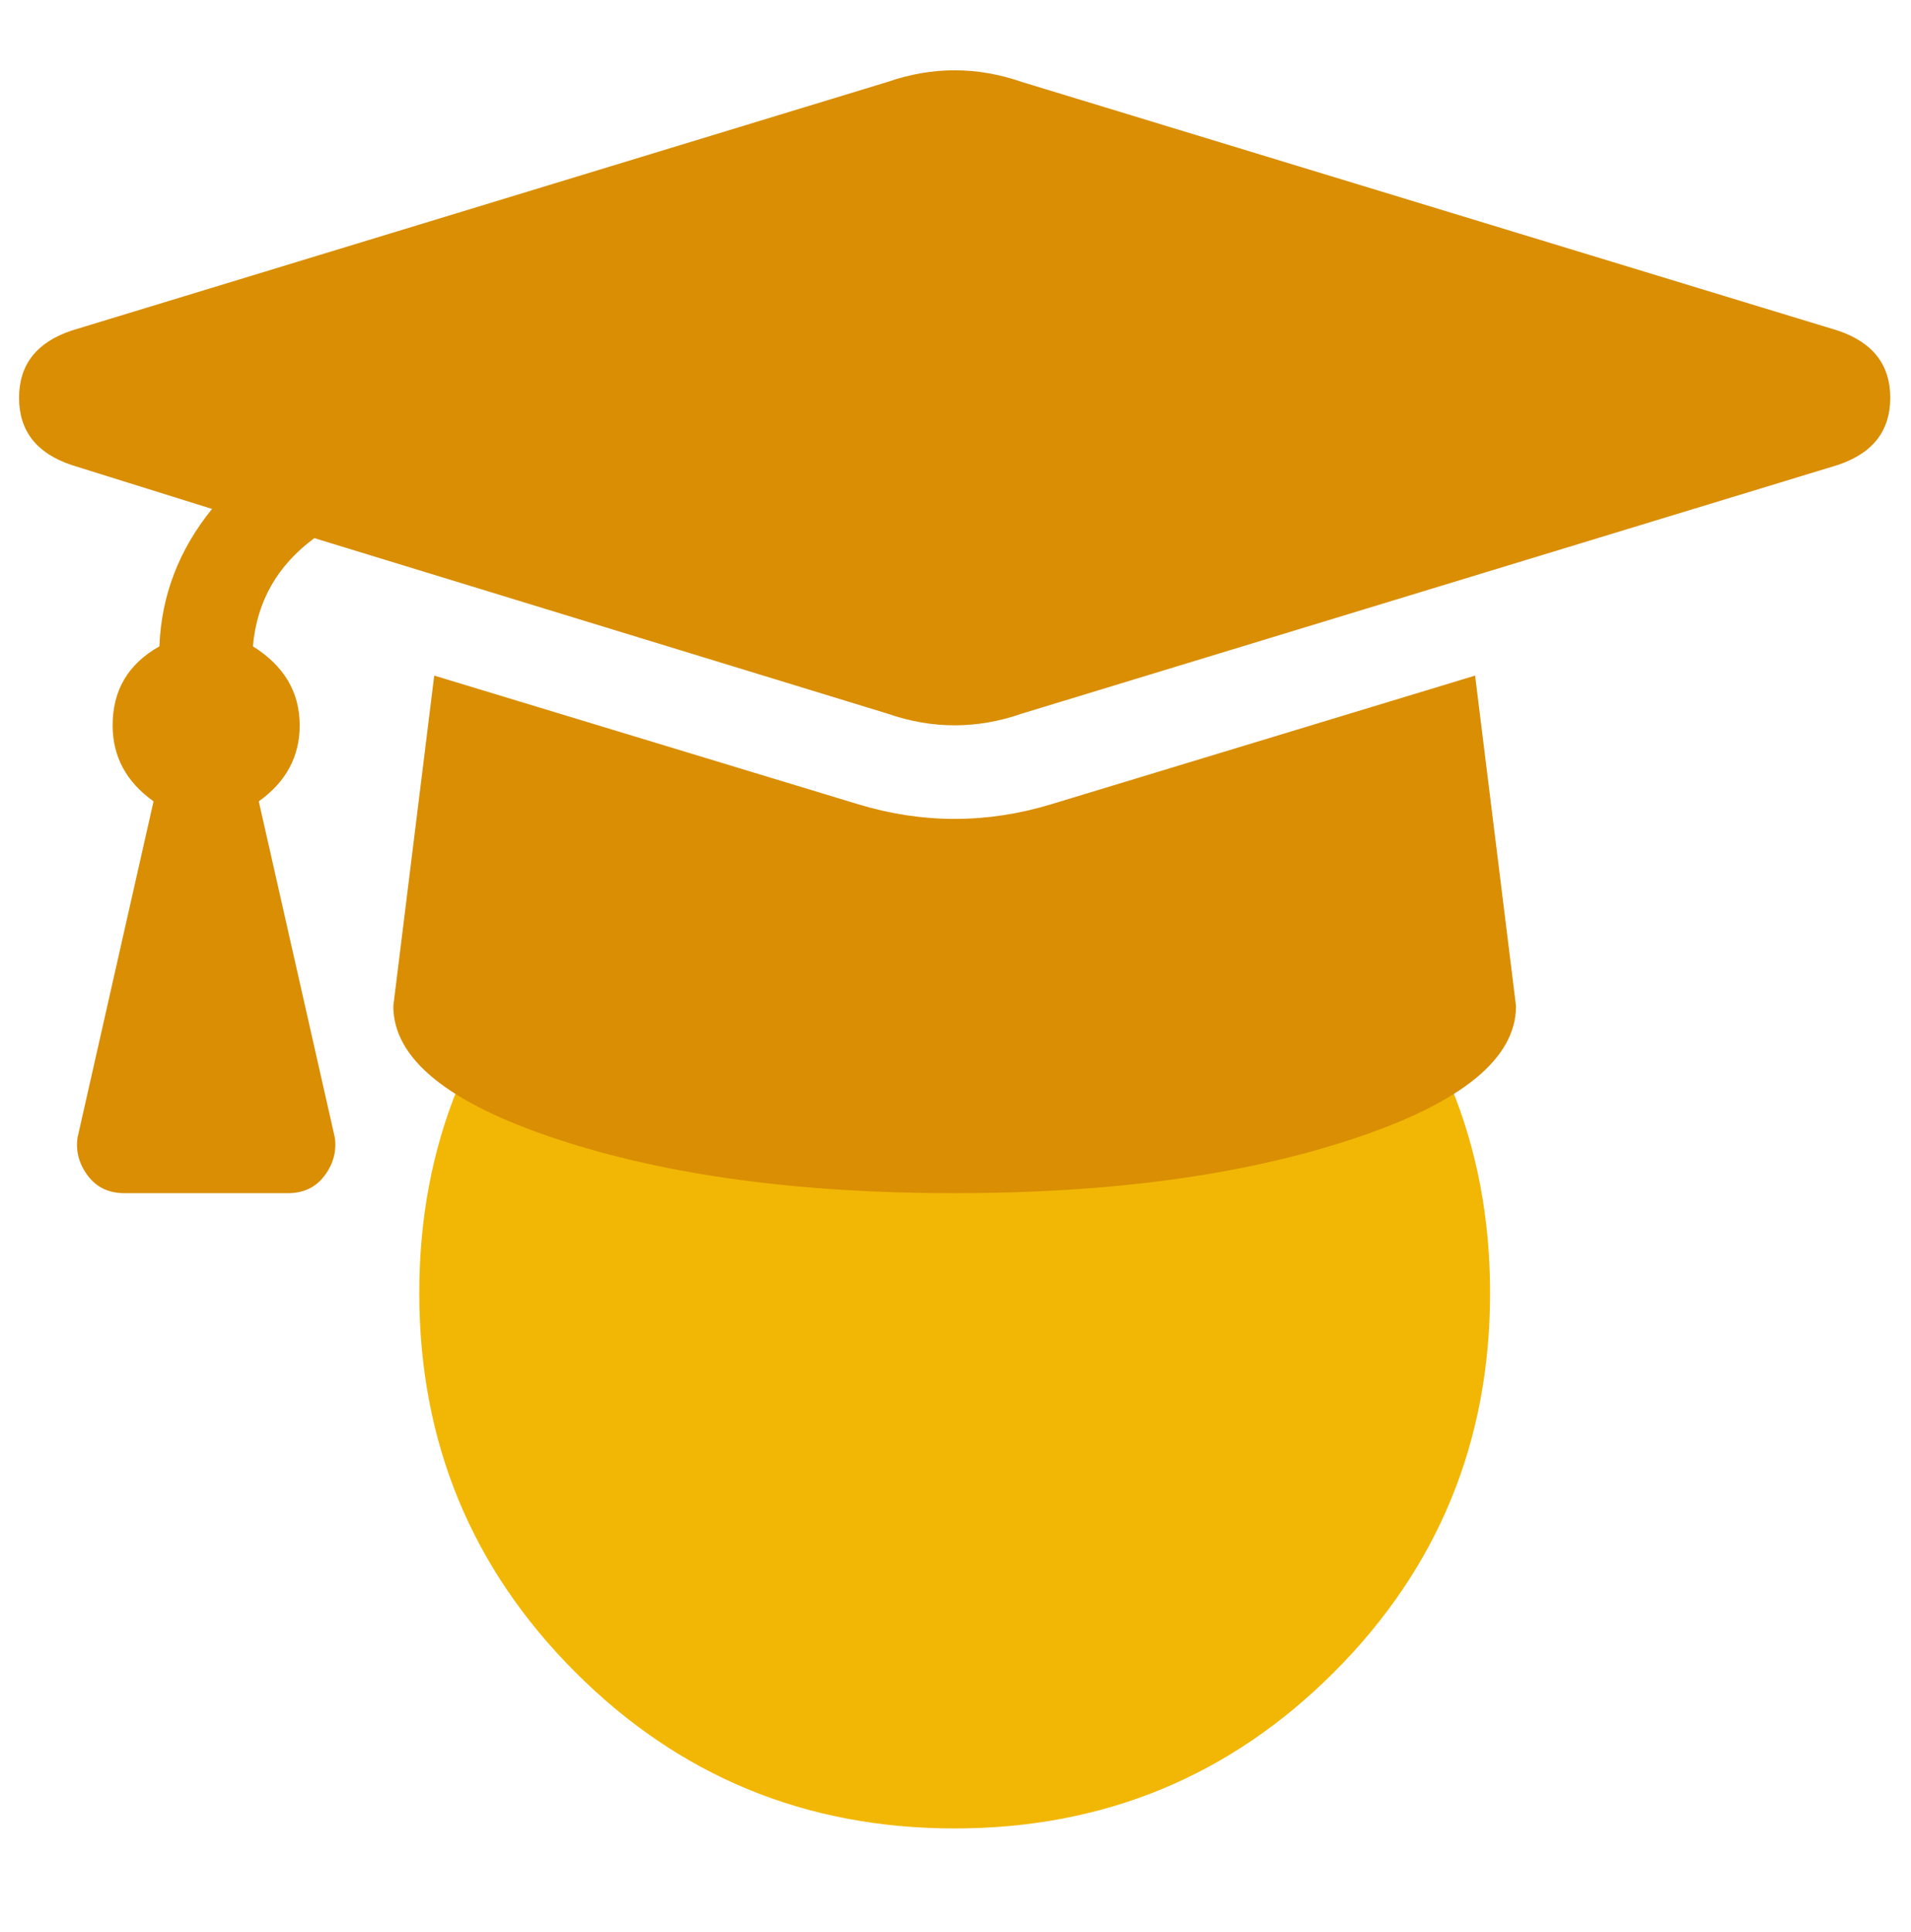
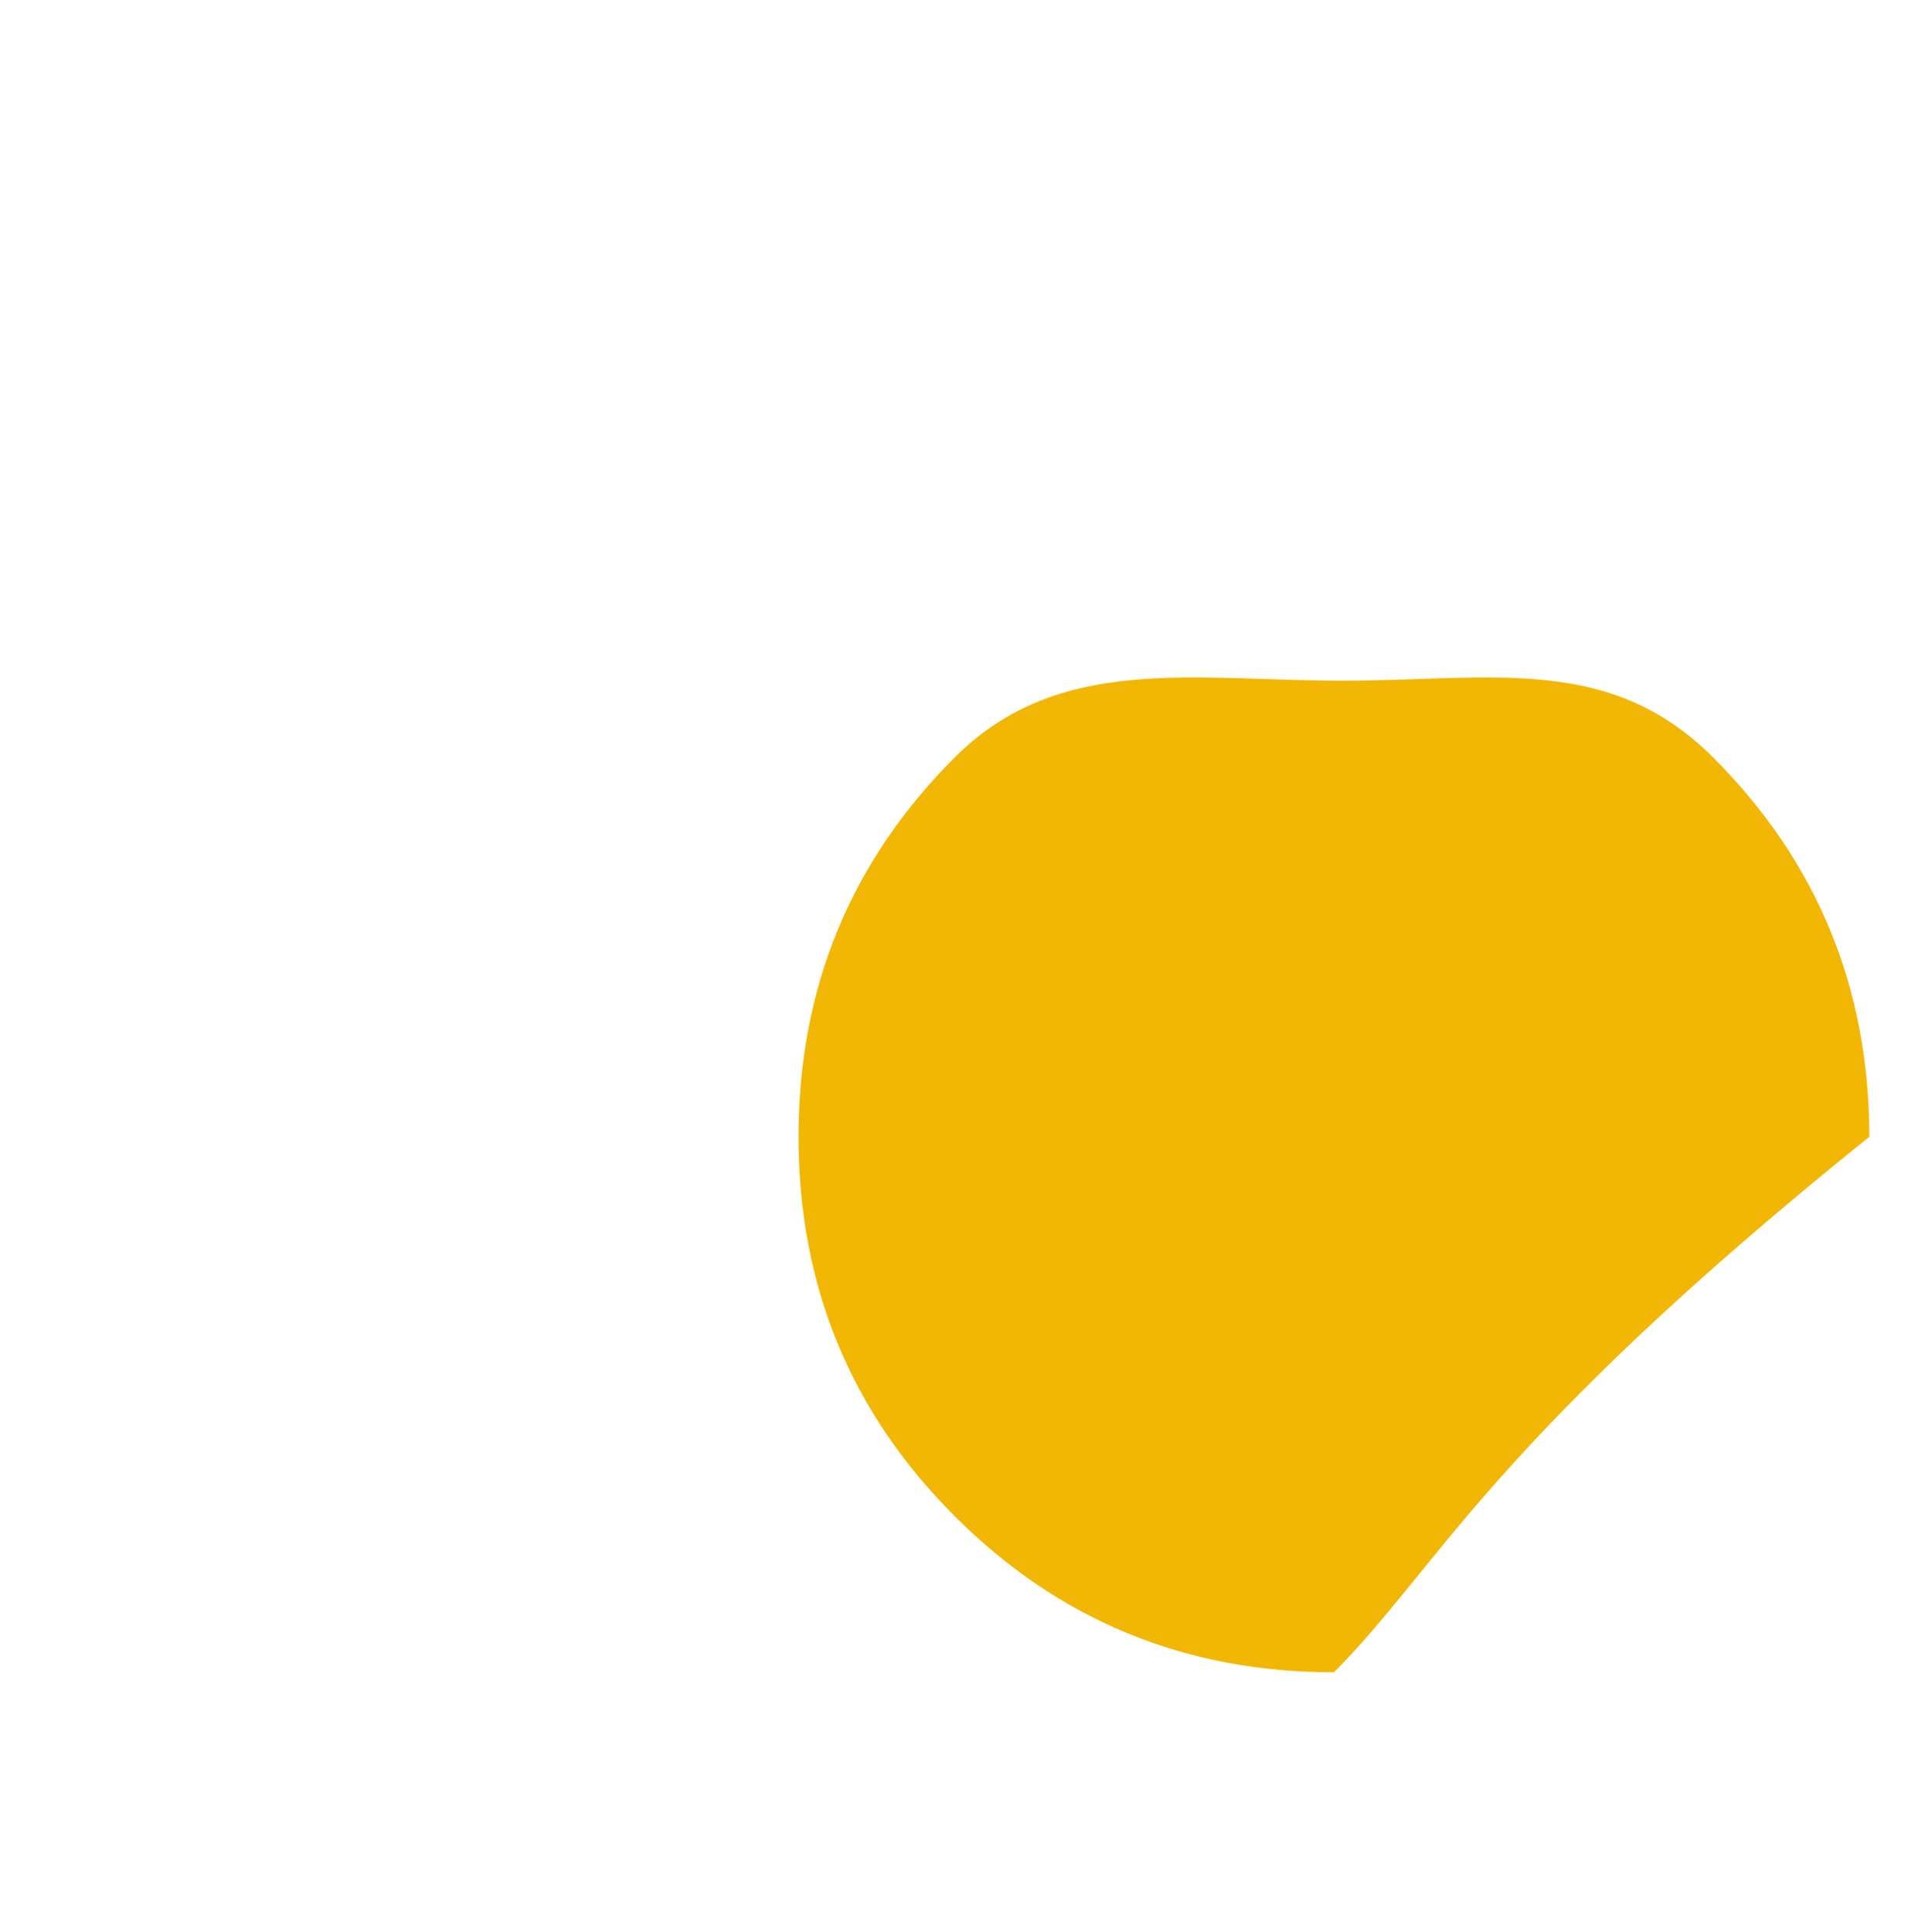
<svg xmlns="http://www.w3.org/2000/svg" version="1.1" id="Layer_1" x="0px" y="0px" width="80px" height="80.875px" viewBox="0 0 80 80.875" enable-background="new 0 0 80 80.875" xml:space="preserve">
-   <path fill="#F2B705" d="M55.842,69.994c-4.358,4.359-9.653,6.536-15.876,6.536c-6.227,0-11.522-2.177-15.877-6.536  c-4.359-4.357-6.537-9.65-6.537-15.878c0-6.224,2.178-11.518,6.537-15.876c4.355-4.356,10.003-3.214,16.23-3.214  c6.223,0,11.165-1.142,15.523,3.214c4.356,4.359,6.537,9.653,6.537,15.876C62.379,60.344,60.198,65.637,55.842,69.994z" />
+   <path fill="#F2B705" d="M55.842,69.994c-6.227,0-11.522-2.177-15.877-6.536  c-4.359-4.357-6.537-9.65-6.537-15.878c0-6.224,2.178-11.518,6.537-15.876c4.355-4.356,10.003-3.214,16.23-3.214  c6.223,0,11.165-1.142,15.523,3.214c4.356,4.359,6.537,9.653,6.537,15.876C62.379,60.344,60.198,65.637,55.842,69.994z" />
  <g>
-     <path fill="#D98E04" d="M76.928,13.834c1.47,0.49,2.204,1.428,2.204,2.815c0,1.389-0.734,2.326-2.204,2.815L42.779,29.868   c-1.877,0.654-3.754,0.654-5.63,0l-23.99-7.344c-1.551,1.144-2.408,2.652-2.571,4.529c1.305,0.817,1.958,1.918,1.958,3.305   c0,1.306-0.571,2.368-1.713,3.182l3.184,14.075c0.079,0.572-0.063,1.102-0.43,1.592c-0.367,0.489-0.877,0.733-1.529,0.733H5.204   c-0.654,0-1.162-0.244-1.53-0.733c-0.366-0.49-0.51-1.02-0.428-1.592L6.428,33.54c-1.144-0.814-1.713-1.876-1.713-3.182   c0-1.469,0.652-2.57,1.958-3.305c0.08-2.121,0.815-4.039,2.203-5.752l-5.875-1.836c-1.469-0.49-2.203-1.427-2.203-2.815   c0-1.387,0.734-2.325,2.203-2.815L37.149,3.431c1.876-0.652,3.752-0.652,5.63,0L76.928,13.834z M44.004,33.663l17.748-5.386   l1.713,13.831c0,2.203-2.286,4.062-6.854,5.569c-4.57,1.512-10.119,2.264-16.646,2.264c-6.529,0-12.077-0.752-16.646-2.264   c-4.571-1.508-6.854-3.366-6.854-5.569l1.713-13.831l17.748,5.386C38.619,34.479,41.312,34.479,44.004,33.663z" />
-   </g>
+     </g>
</svg>